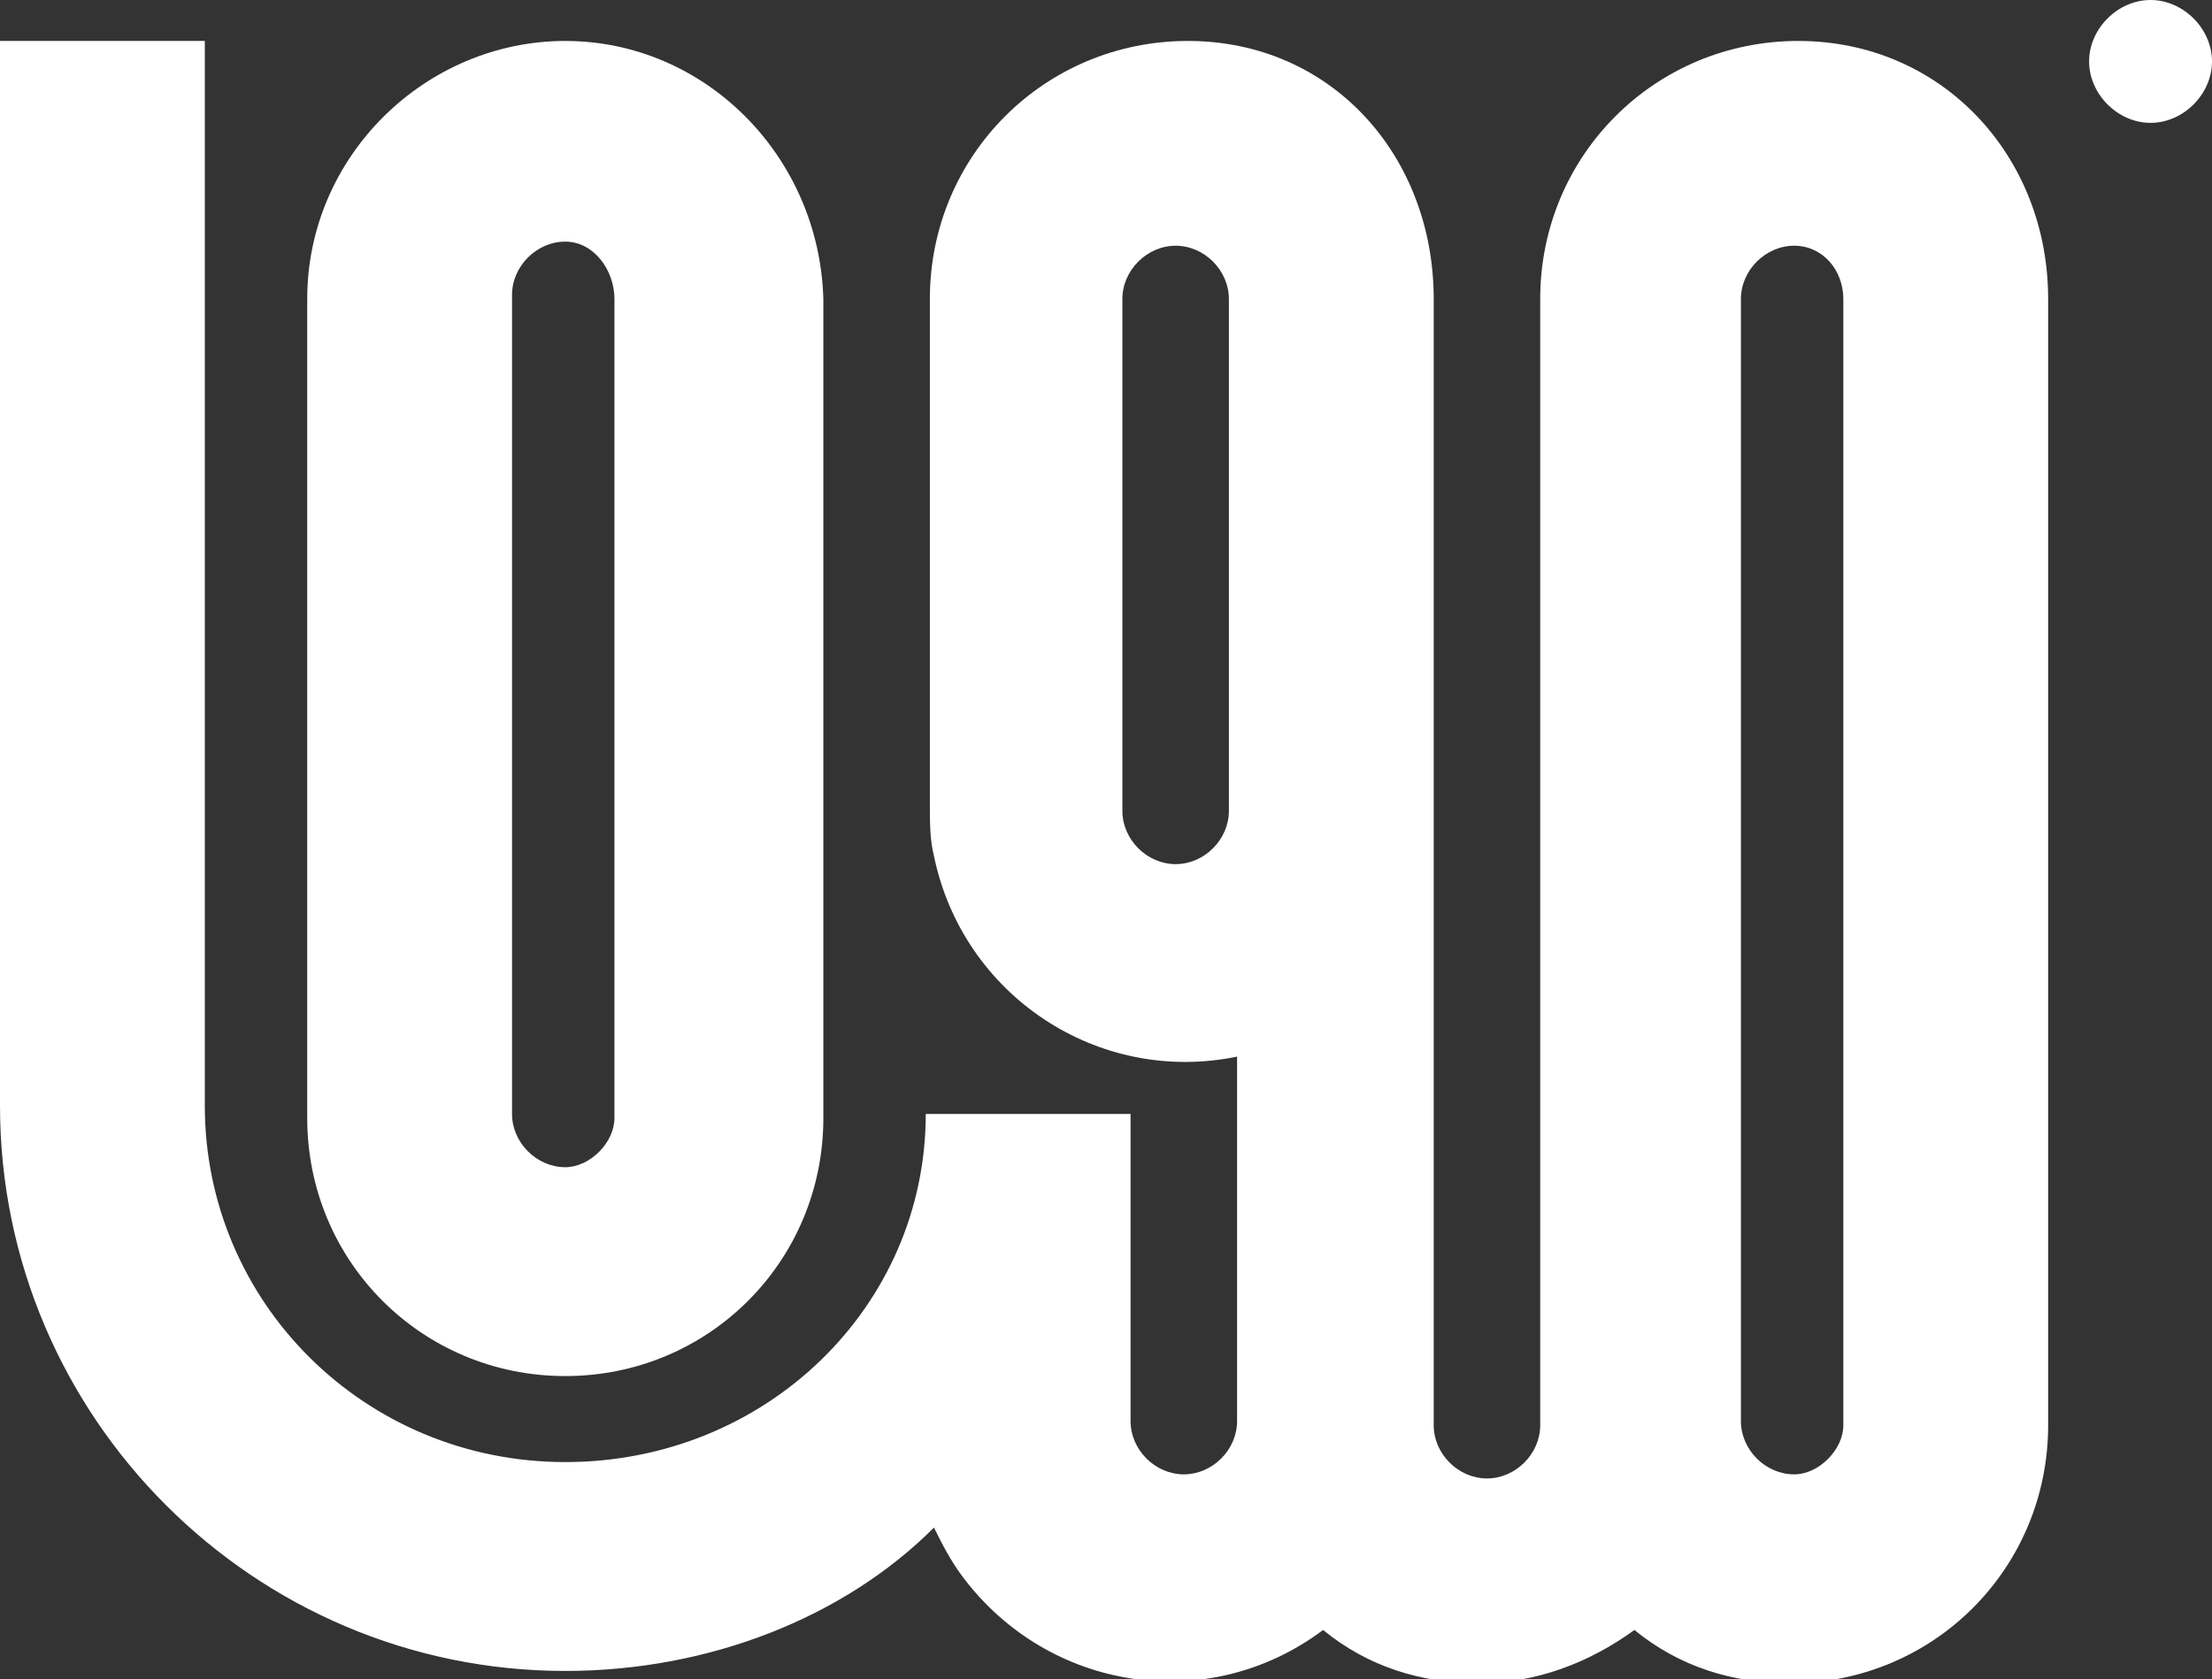
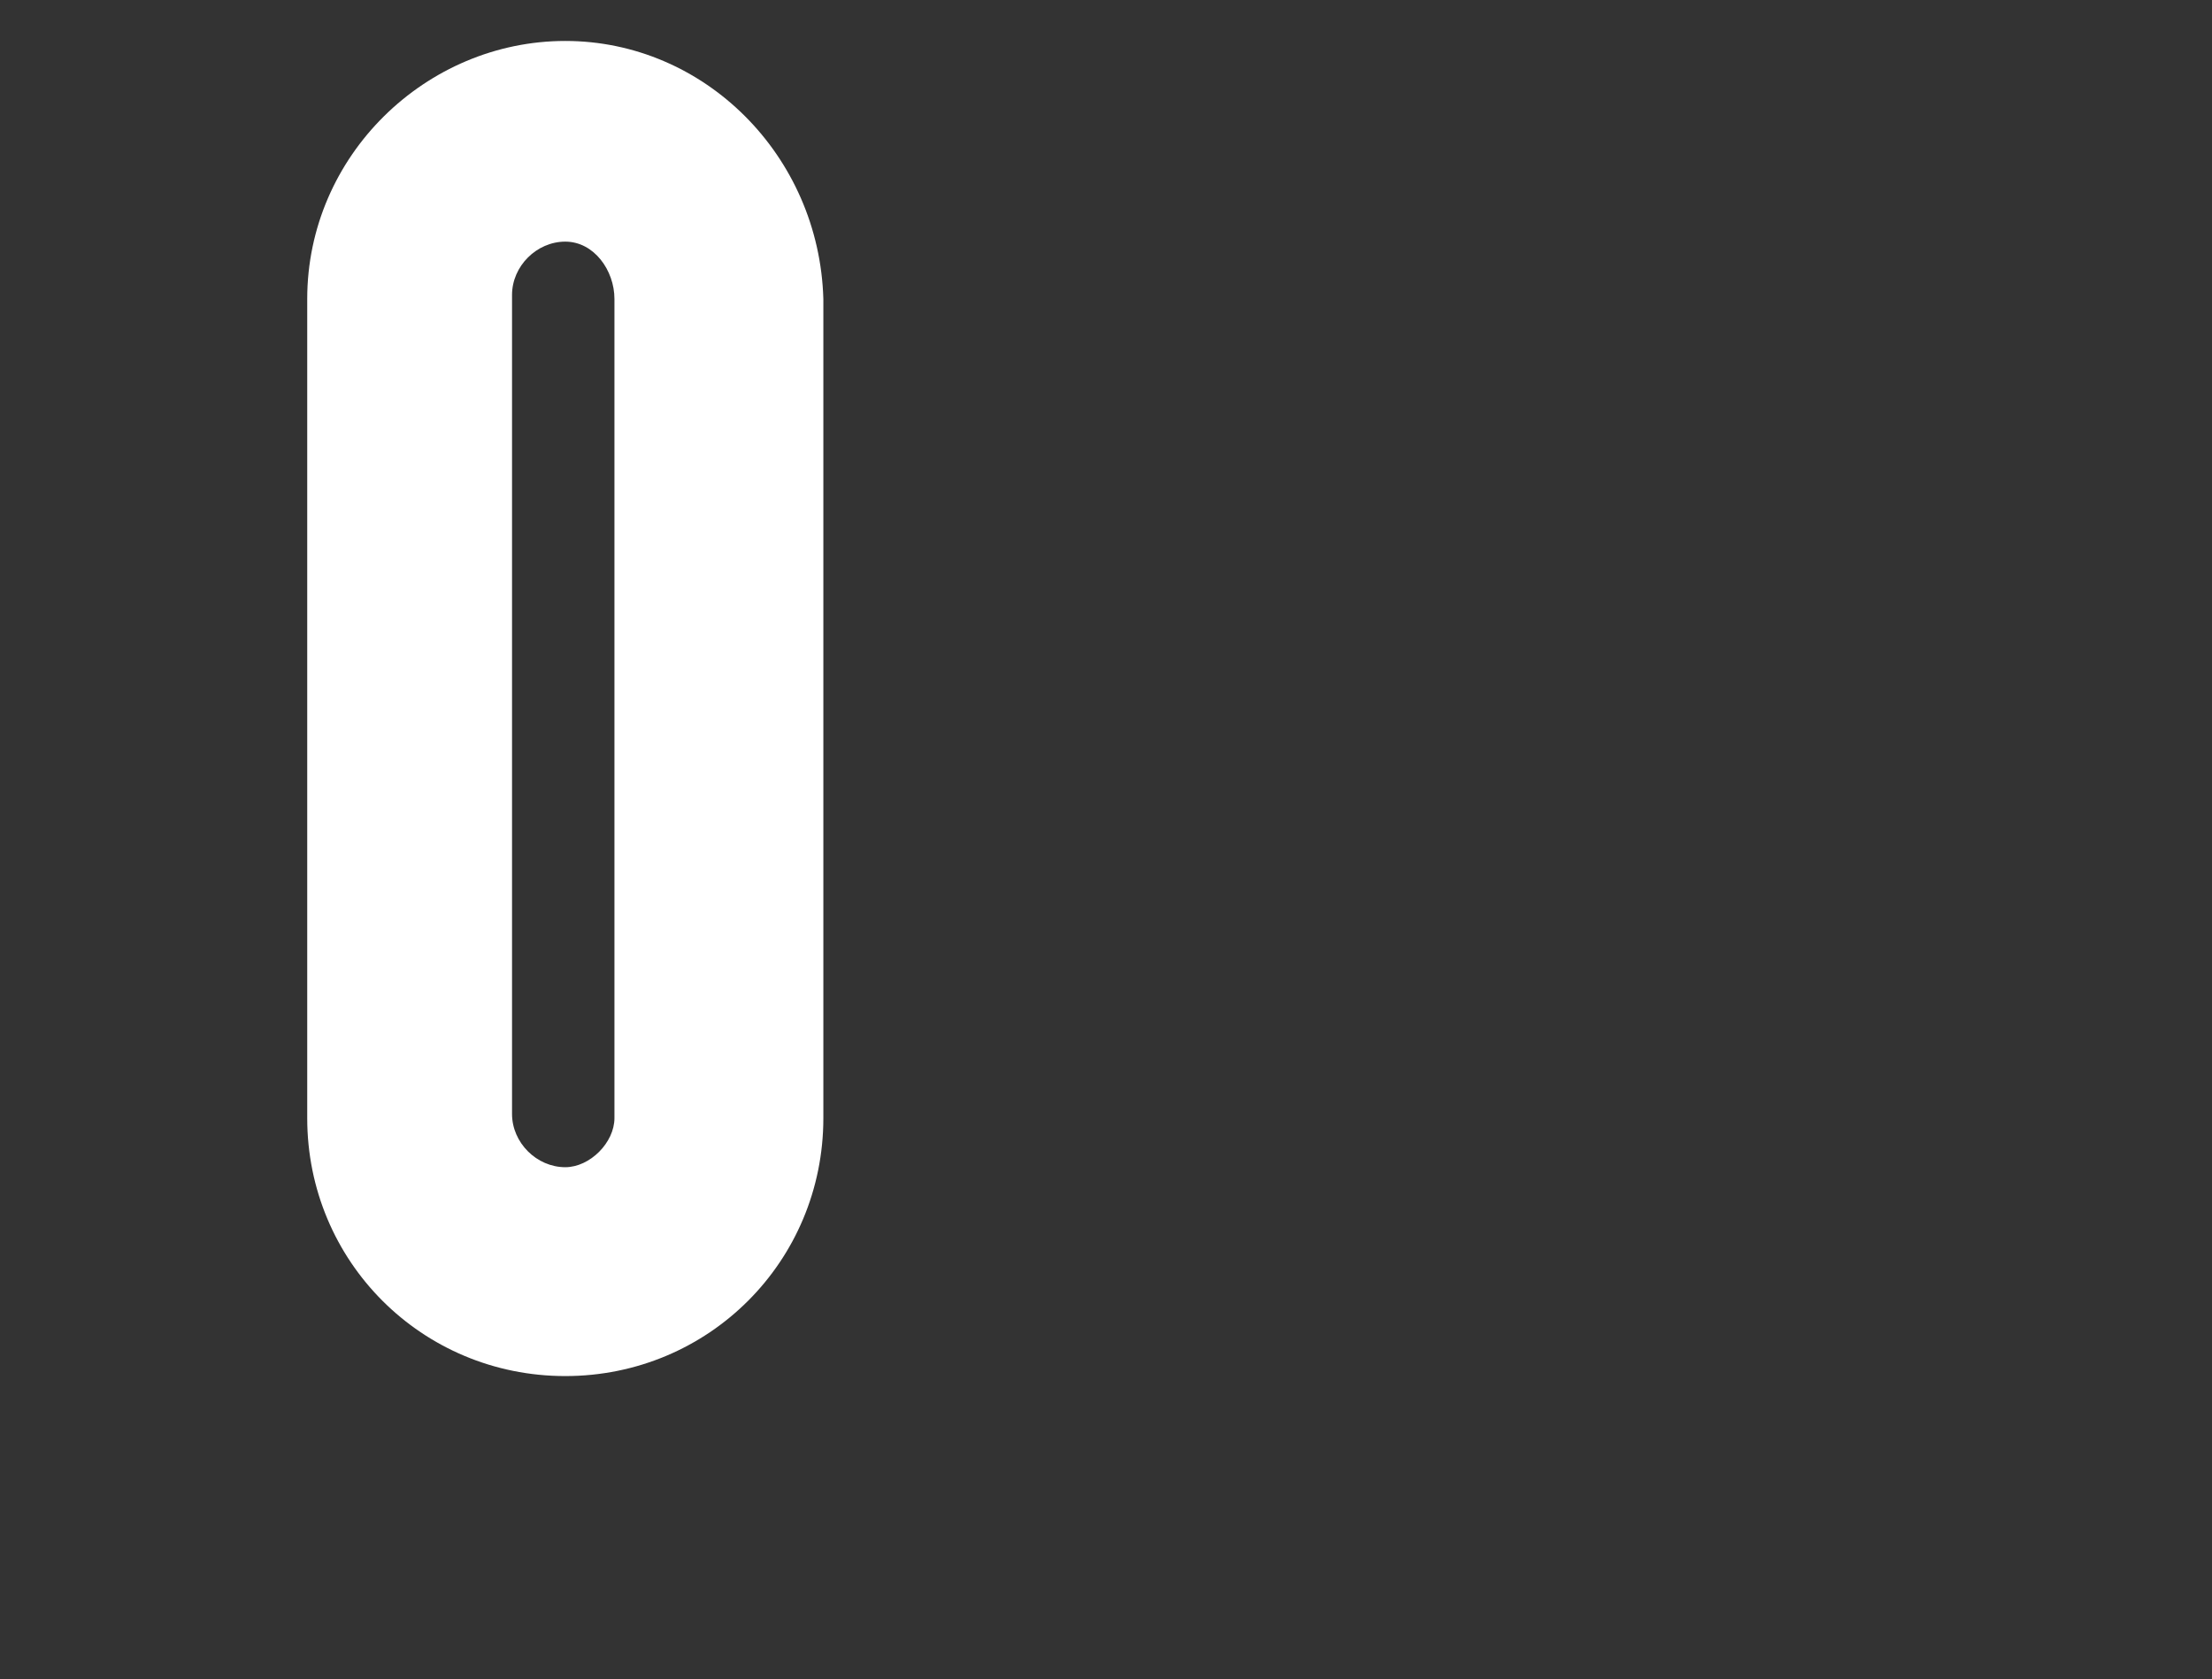
<svg xmlns="http://www.w3.org/2000/svg" width="54" height="41" viewBox="0 0 54 41" fill="none">
  <rect x="0" y="0" width="54" height="41" fill="#333333" stroke="none" />
  <g clip-path="url(#clip0_13189_28)">
-     <path d="M54 1.5C54 2.3 53.3 3 52.5 3C51.7 3 51 2.3 51 1.5C51 0.7 51.7 0 52.5 0C53.3 0 54 0.7 54 1.5Z" fill="white" />
-     <path fill-rule="evenodd" clip-rule="evenodd" d="M13.8 40.8C6.2 40.8 0 34.6 0 27V1H5V27C5 31.8 8.9 35.7 13.8 35.7C18.7 35.7 22.6 31.9 22.6 27.2H27.6V34.7C27.6 35.4 28.2 36 28.9 36C29.6 36 30.2 35.4 30.2 34.7V25.8C26.8 26.5 23.5 24.3 22.8 20.9C22.7 20.5 22.7 20.1 22.7 19.6V7.3C22.7 3.8 25.5 1 29 1C32.5 1 35 3.8 35 7.3V34.8C35 35.5 35.6 36.1 36.3 36.1C37 36.1 37.6 35.5 37.6 34.8V7.3C37.6 3.8 40.4 1 43.9 1C47.4 1 50 3.8 50 7.3V34.8C50 38.3 47.2 41.1 43.7 41.1C42.3 41.1 41 40.7 39.9 39.8C38.8 40.6 37.5 41.1 36.1 41.1C34.7 41.1 33.4 40.7 32.3 39.8C29.5 41.9 25.6 41.3 23.5 38.5C23.2 38.1 23 37.7 22.8 37.3C20.6 39.5 17.3 40.8 13.8 40.8ZM43.8 36C43.1 36 42.5 35.4 42.5 34.7V7.3C42.5 6.6 43.1 6 43.8 6C44.5 6 45 6.6 45 7.3V34.8C45 35.4 44.4 36 43.8 36ZM30 19.8C30 20.5 29.4 21.1 28.7 21.1C28 21.1 27.4 20.5 27.4 19.8V7.3C27.4 6.6 28 6 28.7 6C29.4 6 30 6.6 30 7.3V19.8Z" fill="white" />
    <path fill-rule="evenodd" clip-rule="evenodd" d="M7.5 27.3C7.5 30.8 10.3 33.6 13.8 33.6C17.3 33.6 20.1 30.8 20.1 27.3V7.3C20 3.8 17.2 1 13.8 1C10.4 1 7.5 3.8 7.5 7.3V27.3ZM13.8 28.5C13.1 28.5 12.5 27.9 12.5 27.2V7.2C12.5 6.5 13.1 5.9 13.8 5.9C14.5 5.9 15 6.6 15 7.3V27.3C15 27.9 14.4 28.5 13.8 28.5Z" fill="white" />
  </g>
  <defs>
    <clipPath id="clip0_13189_28">
      <rect width="54" height="41" fill="white" />
    </clipPath>
  </defs>
</svg>